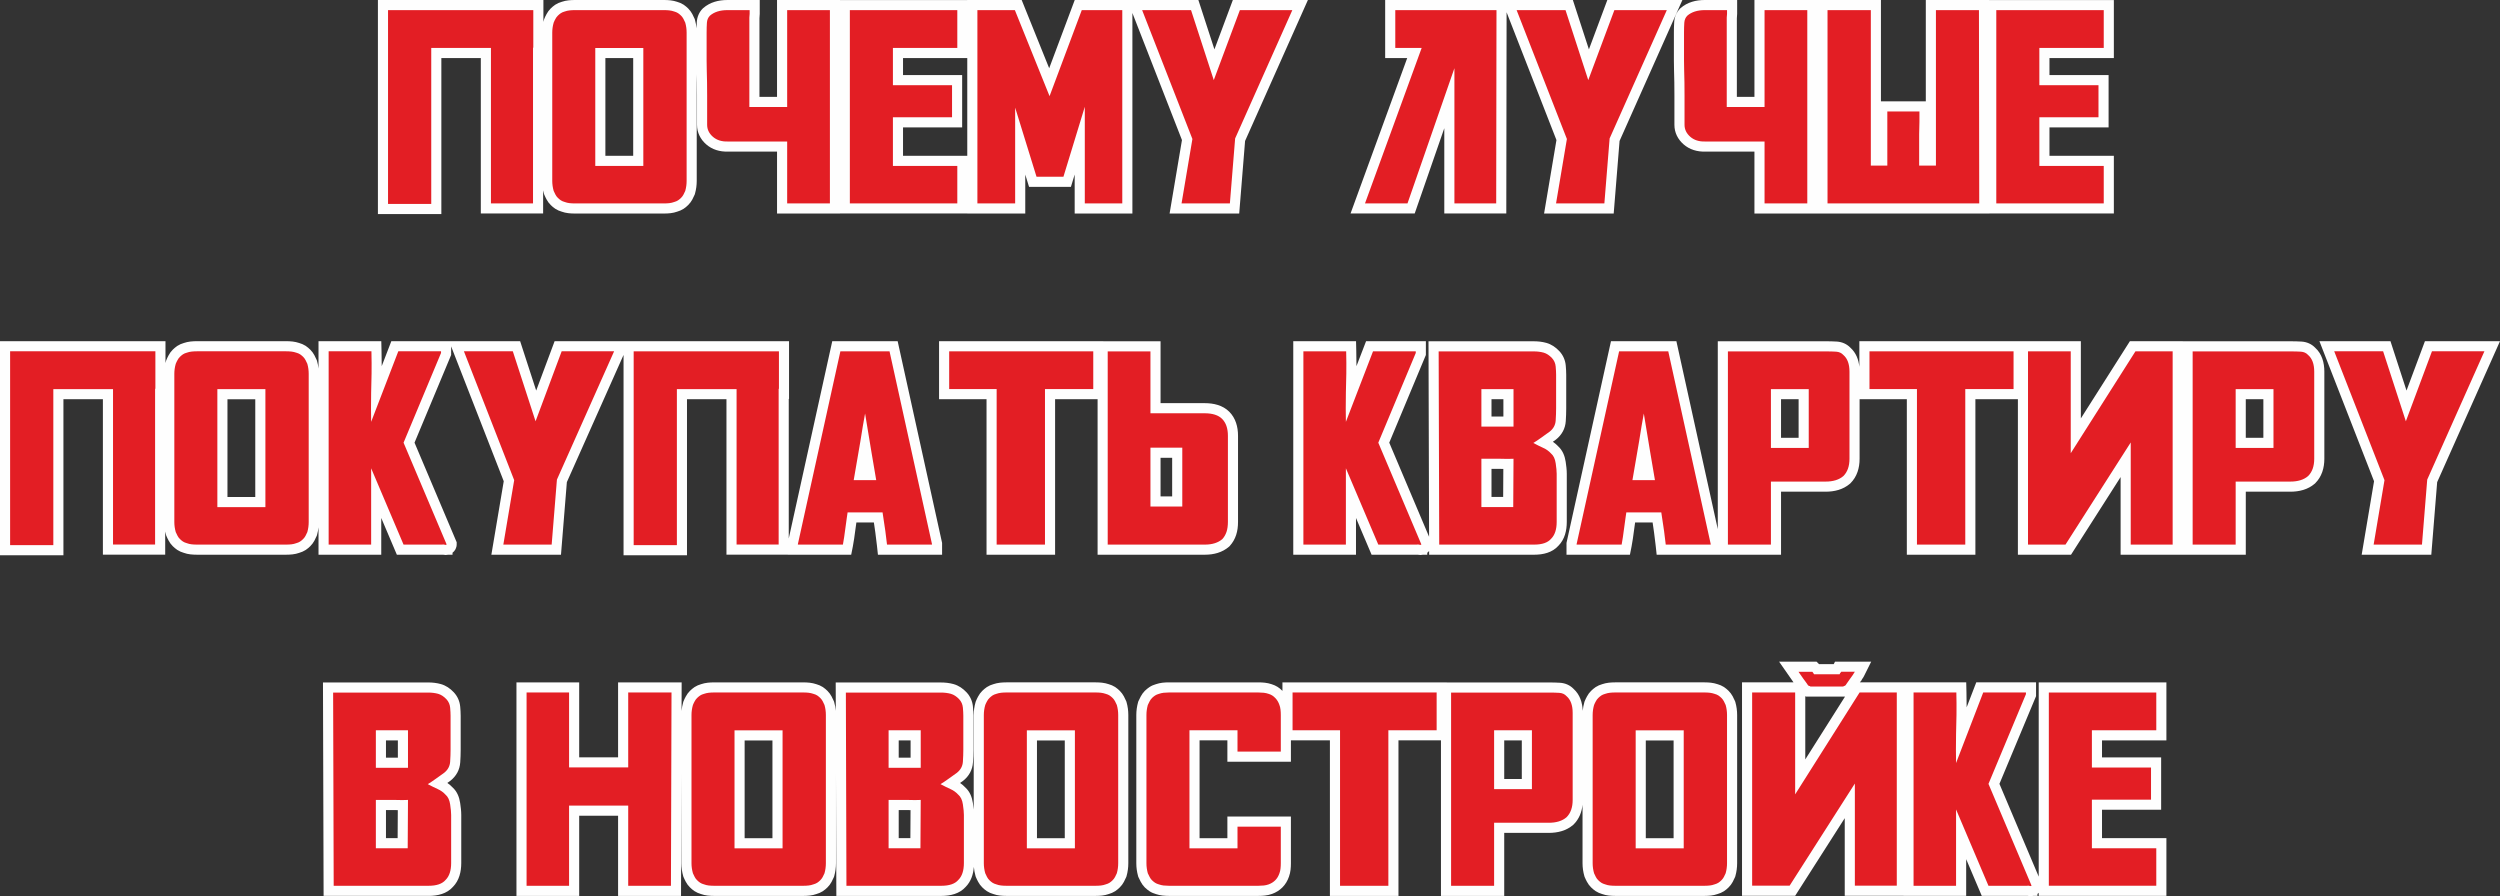
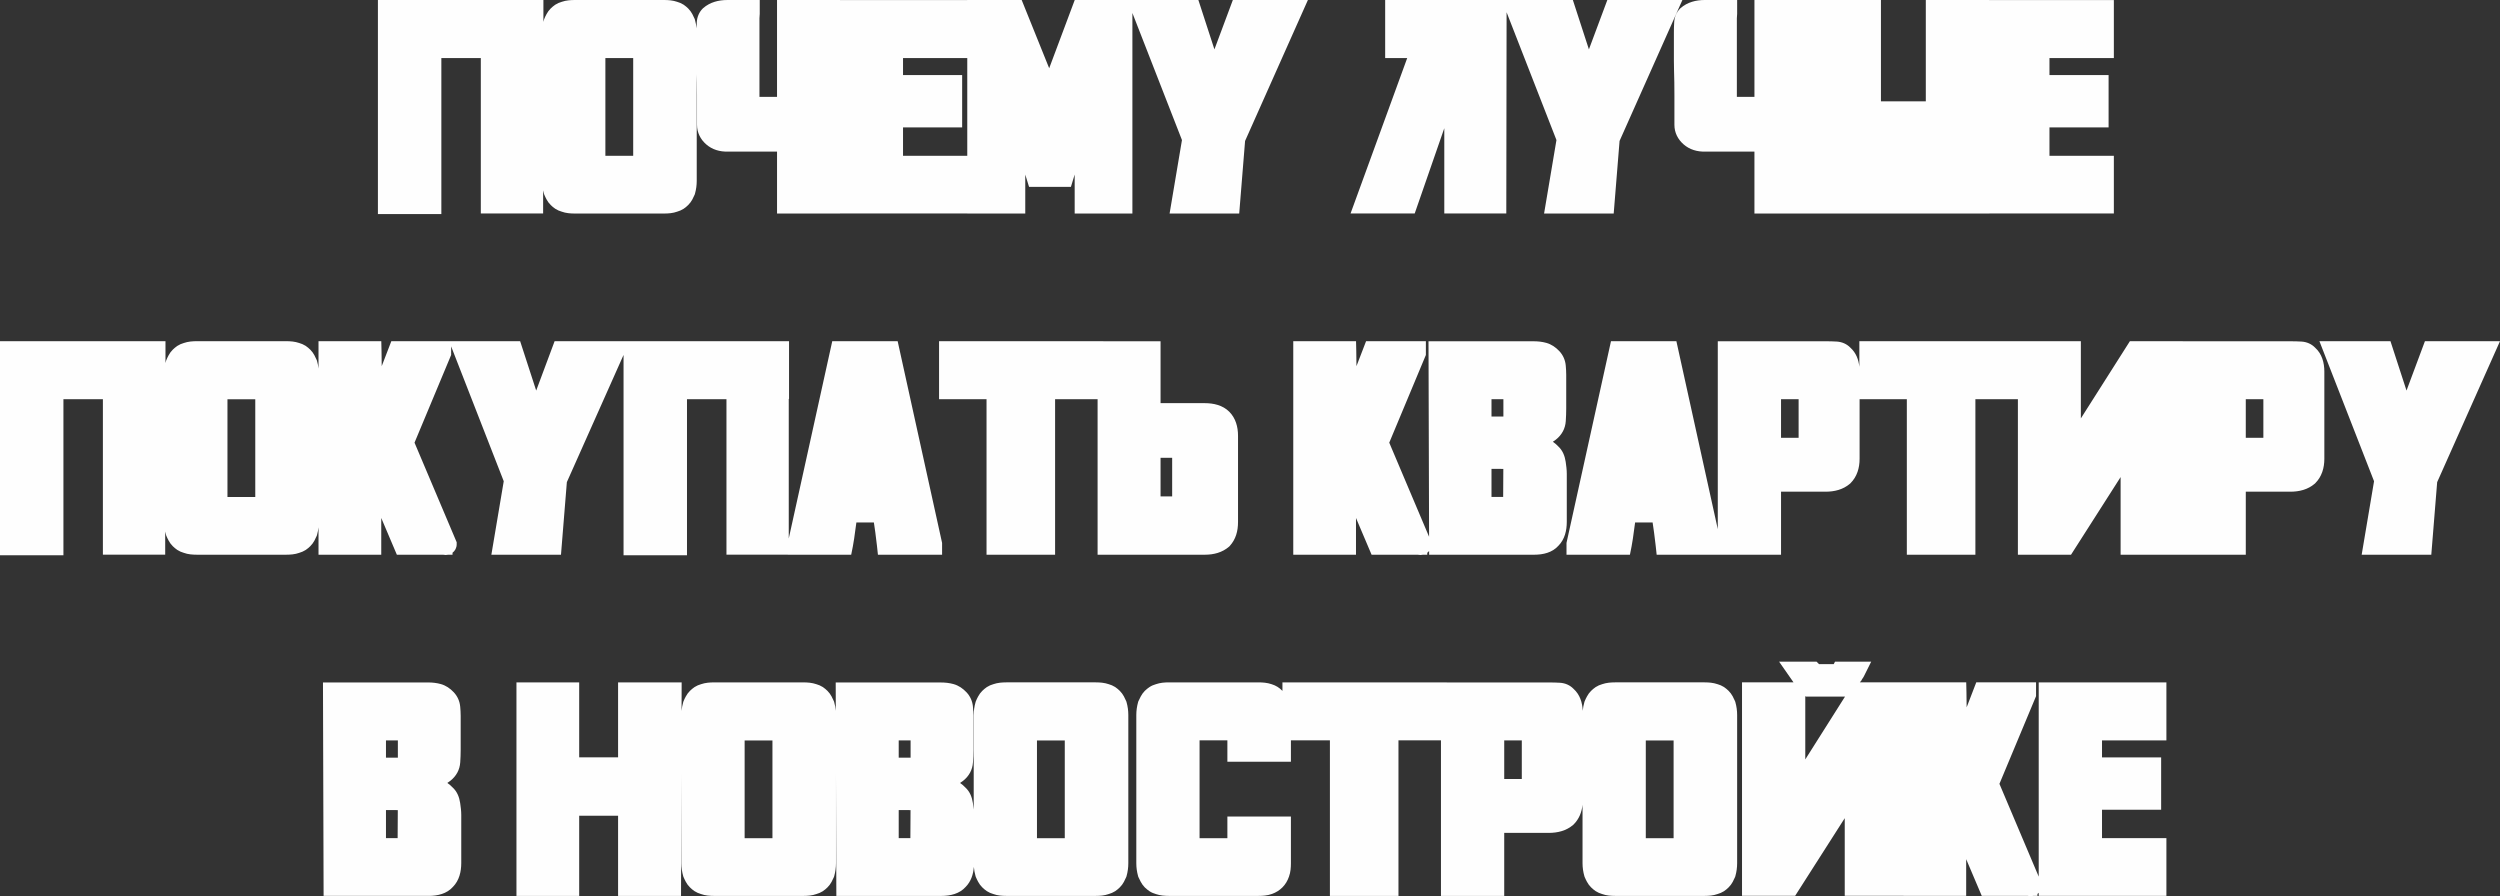
<svg xmlns="http://www.w3.org/2000/svg" xml:space="preserve" width="494.27mm" height="177.183mm" version="1.1" style="shape-rendering:geometricPrecision; text-rendering:geometricPrecision; image-rendering:optimizeQuality; fill-rule:evenodd; clip-rule:evenodd" viewBox="0 0 14398.74 5161.58">
  <rect x="0" y="0" width="14398.74" height="5161.58" fill="#333333" stroke="none" />
  <defs>
    <style type="text/css"> .fil0 {fill:#FEFEFE} .fil1 {fill:#E31E24;fill-rule:nonzero} </style>
  </defs>
  <g id="Слой_x0020_1">
    <g id="_2821100856336">
      <path class="fil0" d="M11741.98 5048.88l0 -1118.55 735.42 0 0 334.01 -370.85 0 0 97.96 340.56 0 0 301.54 -340.56 0 0 163.45 370.85 0 0 332.37 -735.42 0 0 -17.55c-2.27,2.38 -4.73,4.58 -7.36,6.58l0 11.24 -24.21 0c-4.72,1.07 -9.63,1.64 -14.68,1.64 -5.54,0 -11.03,-0.53 -16.4,-1.64l-265.3 0 -89.83 -211.57 0 211.57 -361.3 0 0 -0.54 -338.1 0 0 -447.13 -285.58 447.13 -306.03 0 0 -1229.34 296.64 0 -83.16 -119.25 215.75 0 14.46 14.46 84.62 0 7.23 -14.46 208.48 0 -42.02 84.26c-2.91,5.84 -6.51,11.26 -10.49,16.41 -0.25,0.45 -0.49,0.92 -0.71,1.37l-3.09 6.19 -4.46 5.3c-1.51,1.79 -2.99,3.72 -4.43,5.72l612.45 0 1.35 56.88c0.69,28.99 1.1,57.99 1.11,86.99l55.36 -143.86 344.41 0 0 79.49 -210.91 505.01 226.18 534.32zm-1115.67 -1036.68l-225.65 0 -3.16 -3.62 0 365.34 228.81 -361.72zm-1510.51 81.52c1.55,-16.68 4.68,-33.16 9.3,-49.36l0.77 -2.7 1.03 -2.61c3.75,-9.53 8.21,-18.71 13.17,-27.65 6.21,-12.05 14.28,-22.75 23.86,-32.34 7.78,-7.78 16.38,-14.83 25.41,-21.11l0.7 -0.49 0.71 -0.46c11.37,-7.42 24.03,-12.87 37.11,-16.5 12.3,-4.17 24.96,-6.98 37.88,-8.44 12.22,-1.38 24.52,-2.01 36.81,-2.01l514.93 0c12.32,0 24.66,0.62 36.9,2.02 12.8,1.46 25.32,4.31 37.54,8.36 12.86,3.55 25.07,8.87 36.4,15.95l1.2 0.75 1.16 0.81c9.04,6.28 17.63,13.32 25.41,21.11 9.44,9.44 17.09,20.02 23.51,31.71 4.75,8.66 8.96,17.57 12.85,26.65l1.46 3.4 1.01 3.55c6.86,24.01 10.15,48.63 10.15,73.58l0 854.12c0,24.88 -3.35,49.42 -10.09,73.37l-1.14 4.04 -1.7 3.83c-3.91,8.8 -7.9,17.48 -12.54,25.93 -6.34,11.56 -14.04,22.21 -23.49,31.42 -7.73,7.96 -16.32,14.78 -25.43,21.11l-1.18 0.82 -1.21 0.76c-11.1,6.94 -23.05,12.18 -35.62,15.73 -12.4,4.4 -25.21,7.35 -38.3,8.85 -12.25,1.4 -24.59,2.02 -36.91,2.02l-514.93 0c-12.3,0 -24.6,-0.63 -36.82,-2 -13.21,-1.49 -26.15,-4.4 -38.64,-8.93 -12.8,-3.62 -25.18,-9 -36.33,-16.27l-0.73 -0.47 -0.71 -0.5c-9.1,-6.33 -17.69,-13.15 -25.42,-21.11 -9.61,-9.37 -17.62,-20.34 -23.9,-32.19 -4.65,-8.79 -9.08,-17.63 -12.84,-26.84l-1.24 -3.04 -0.89 -3.16c-6.74,-23.94 -10.37,-48.48 -10.37,-73.37l0 -337.28c-4.38,42.42 -19.65,82 -50.9,113.24l-1.47 1.47 -1.57 1.36c-39.31,34.06 -89.49,46.16 -140.49,46.16l-256.64 0 0 362.93 -364.3 0 0 -895.87 -244.77 0 0 895.87 -394.86 0 0 -895.87 -224.58 0 0 123.07 -365.94 0 0 -123.07 -160.18 0 0 563.5 160.18 0 0 -124.71 365.94 0 0 269.2c0,12.4 -0.61,24.85 -2.01,37.18 -1.57,13.77 -4.48,27.25 -9.37,40.23 -8,23.12 -20.24,44.12 -37.61,61.49 -17,17 -37.31,29.48 -59.91,37.62 -13.33,4.81 -27.24,7.87 -41.33,9.39 -12.41,1.34 -24.89,1.98 -37.38,1.98l-514.93 0c-12.39,0 -24.77,-0.61 -37.09,-2 -12.81,-1.44 -25.4,-4.3 -37.61,-8.44 -13.17,-3.65 -25.92,-9.12 -37.34,-16.65 -9.31,-6.14 -17.72,-13.19 -25.79,-20.86l-1.07 -1.02 -1.02 -1.07c-8.96,-9.43 -16.61,-19.74 -22.57,-31.29 -4.69,-8.45 -8.96,-17.12 -12.77,-26.01l-1.61 -3.75 -1.07 -3.94c-6.46,-23.81 -9.95,-48.17 -9.95,-72.84l0 -854.12c0,-24.67 3.49,-49.04 9.95,-72.84l1.07 -3.94 1.61 -3.75c3.81,-8.89 8.08,-17.55 12.77,-26.01 5.96,-11.55 13.6,-21.85 22.56,-31.28l1.03 -1.08 1.08 -1.03c8.07,-7.67 16.49,-14.72 25.79,-20.86 11.42,-7.53 24.18,-13.01 37.35,-16.65 12.2,-4.14 24.79,-6.99 37.61,-8.44 12.31,-1.39 24.69,-2.01 37.08,-2.01l514.93 0c12.48,0 24.96,0.64 37.37,1.98 13.45,1.45 26.71,4.35 39.5,8.75 23.88,7.25 44.8,20.19 61.89,38.36l0 -49.08 946.36 0 0 0.55 589.29 0c20.97,0 42.01,0.42 62.94,1.76 30.18,1.93 57.44,13.72 78.35,35.36 36.32,32.76 50.63,78.47 52.62,125.99zm-3507.65 568.27l0 -544.04c0,-24.96 3.57,-49.58 10.43,-73.58l0.77 -2.7 1.03 -2.61c3.75,-9.53 8.21,-18.71 13.17,-27.65 6.21,-12.05 14.28,-22.75 23.86,-32.34 7.78,-7.78 16.38,-14.83 25.41,-21.11l0.7 -0.49 0.71 -0.46c11.37,-7.42 24.03,-12.87 37.11,-16.5 12.3,-4.17 24.96,-6.98 37.88,-8.44 12.22,-1.38 24.52,-2.01 36.81,-2.01l514.93 0c12.32,0 24.66,0.62 36.9,2.02 12.8,1.46 25.32,4.31 37.54,8.36 12.86,3.55 25.07,8.87 36.4,15.95l1.2 0.75 1.16 0.81c9.04,6.28 17.63,13.32 25.41,21.11 9.44,9.44 17.09,20.02 23.51,31.71 4.75,8.66 8.96,17.57 12.85,26.65l1.46 3.4 1.01 3.55c6.86,24.01 10.15,48.63 10.15,73.58l0 854.12c0,24.88 -3.35,49.42 -10.09,73.37l-1.14 4.04 -1.7 3.83c-3.91,8.8 -7.9,17.48 -12.54,25.93 -6.34,11.56 -14.04,22.21 -23.49,31.42 -7.73,7.96 -16.32,14.78 -25.43,21.11l-1.18 0.82 -1.21 0.76c-11.1,6.94 -23.05,12.18 -35.62,15.73 -12.4,4.4 -25.21,7.35 -38.3,8.85 -12.25,1.4 -24.59,2.02 -36.91,2.02l-514.93 0c-12.3,0 -24.6,-0.63 -36.82,-2 -13.21,-1.49 -26.15,-4.4 -38.64,-8.93 -12.8,-3.62 -25.18,-9 -36.33,-16.27l-0.73 -0.47 -0.71 -0.5c-9.1,-6.33 -17.69,-13.15 -25.42,-21.11 -9.61,-9.37 -17.62,-20.34 -23.9,-32.19 -4.65,-8.79 -9.08,-17.63 -12.84,-26.84l-1.24 -3.04 -0.89 -3.16c-4.86,-17.25 -8.1,-34.82 -9.53,-52.6 -3.19,42.56 -16.28,83.68 -47,115.02 -35.48,40.03 -88.45,52.1 -140.08,52.1l-604.95 0 -2.08 -705.73 0 517.85c0,24.88 -3.35,49.42 -10.09,73.37l-1.14 4.04 -1.7 3.83c-3.91,8.8 -7.9,17.48 -12.54,25.93 -6.34,11.56 -14.04,22.21 -23.49,31.42 -7.73,7.96 -16.32,14.78 -25.43,21.11l-1.18 0.82 -1.21 0.76c-11.1,6.94 -23.05,12.18 -35.62,15.73 -12.4,4.4 -25.21,7.35 -38.3,8.85 -12.25,1.4 -24.59,2.02 -36.91,2.02l-514.93 0c-12.3,0 -24.6,-0.63 -36.82,-2 -13.21,-1.49 -26.15,-4.4 -38.64,-8.93 -12.8,-3.62 -25.18,-9 -36.33,-16.27l-0.73 -0.47 -0.71 -0.5c-9.1,-6.33 -17.69,-13.15 -25.42,-21.11 -9.61,-9.37 -17.62,-20.34 -23.9,-32.19 -4.65,-8.79 -9.08,-17.63 -12.84,-26.84l-1.24 -3.04 -0.89 -3.16c-6.74,-23.94 -10.37,-48.48 -10.37,-73.37l0 -518.16 -2.08 706.05 -362.5 0 0 -461.99 -224.03 0 0 461.99 -361.3 0 0 -1229.89 361.3 0 0 431.7 224.03 0 0 -431.7 366.11 0 -0.48 164.37c1.52,-16.92 4.68,-33.64 9.37,-50.07l0.77 -2.7 1.03 -2.61c3.75,-9.53 8.21,-18.71 13.17,-27.65 6.21,-12.05 14.28,-22.75 23.86,-32.34 7.78,-7.78 16.38,-14.83 25.41,-21.11l0.7 -0.49 0.71 -0.46c11.37,-7.42 24.03,-12.87 37.11,-16.5 12.3,-4.17 24.96,-6.98 37.88,-8.44 12.22,-1.38 24.52,-2.01 36.81,-2.01l514.93 0c12.32,0 24.66,0.62 36.9,2.02 12.8,1.46 25.32,4.31 37.54,8.36 12.86,3.55 25.07,8.87 36.4,15.95l1.2 0.75 1.16 0.81c9.04,6.28 17.63,13.32 25.41,21.11 9.44,9.44 17.09,20.02 23.51,31.71 4.75,8.66 8.96,17.57 12.85,26.65l1.46 3.4 1.01 3.55c4.62,16.18 7.62,32.63 9.09,49.27l-0.48 -163.02 605.29 0c24.6,0 49.55,2.6 73.28,9.25 29.38,8.22 54.18,25.3 74.86,47.41 21.76,23.25 34.28,51.91 37.06,83.57 1.52,17.34 2.68,34.88 2.68,52.29l0 195.11c0,24.16 -1.03,48.37 -2.58,72.48 -2.74,42.87 -22.73,79.09 -56.28,105.76l-1.31 1.04 -1.36 0.96c-5.11,3.61 -10.23,7.22 -15.34,10.84 11,7.6 21.2,16.32 30.45,26.17 25.62,23.24 38.28,55.27 43.32,89.09 1.82,12.24 3.53,24.83 4.72,37.42zm6963.54 -2696.41l621.21 0c20.97,0 42.01,0.42 62.94,1.76 30.18,1.93 57.44,13.72 78.35,35.36 39.35,35.5 52.87,86.2 52.87,137.94l0 501.83c0,52.55 -14.4,102.66 -52.26,140.53l-1.47 1.47 -1.57 1.36c-39.31,34.06 -89.49,46.16 -140.49,46.16l-256.64 0 0 362.93 -720.96 0 0 -447.13 -285.58 447.13 -306.03 0 0 -895.87 -244.77 0 0 895.87 -394.86 0 0 -895.87 -272.06 0 0 343.42c0,52.55 -14.4,102.66 -52.26,140.53l-1.47 1.47 -1.57 1.36c-39.31,34.06 -89.49,46.16 -140.49,46.16l-256.64 0 0 362.93 -716.37 0 -5.62 -52.01c-2.73,-25.29 -5.83,-50.53 -9.33,-75.73 -2.69,-19.29 -5.45,-38.57 -8.32,-57.83l-100.83 0c-1.62,11.8 -3.29,23.59 -4.92,35.38 -2.67,19.35 -5.16,38.72 -7.98,58.04 -2.21,15.12 -4.62,30.31 -7.61,45.29l-9.36 46.85 -365.28 0 0 -67.88 256.22 -1162 376.62 0 238.47 1082.69 0 -1082.15 622.58 0c20.97,0 42.01,0.42 62.94,1.76 30.18,1.93 57.44,13.72 78.35,35.36 32.31,29.14 47.2,68.54 51.5,110.34l0 -148.01 1275.73 0 0 444.81 282.48 -444.81 304.49 0 0 0.55zm-4340.87 1125.7l-3.31 -1125.7 605.29 0c24.6,0 49.55,2.6 73.28,9.25 29.38,8.22 54.18,25.3 74.86,47.41 21.76,23.25 34.28,51.91 37.06,83.57 1.52,17.34 2.68,34.88 2.68,52.29l0 195.11c0,24.16 -1.03,48.37 -2.58,72.48 -2.74,42.87 -22.73,79.09 -56.28,105.76l-1.31 1.04 -1.36 0.96c-5.11,3.61 -10.23,7.22 -15.34,10.84 11,7.6 21.2,16.32 30.45,26.17 25.62,23.24 38.28,55.27 43.32,89.09 3.38,22.66 6.37,46.5 6.37,69.43l0 276.7c0,50.2 -11.78,100.4 -47.8,137.15 -35.48,40.03 -88.45,52.1 -140.08,52.1l-604.95 0 -0.06 -21.69c-3.13,3.91 -6.74,7.41 -10.74,10.44l0 11.24 -24.21 0c-4.72,1.07 -9.63,1.64 -14.68,1.64 -5.54,0 -11.03,-0.53 -16.4,-1.64l-265.3 0 -89.83 -211.57 0 211.57 -361.3 0 0 -1229.89 361.57 0 1.35 56.88c0.69,28.99 1.1,57.99 1.11,86.99l55.36 -143.86 344.41 0 0 79.49 -210.91 505.01 229.32 541.74zm-1875.93 -1125.7l329.37 0 0 356.38 253.64 0c51.52,0 104.3,11.67 141.89,49.26 37.2,37.21 50.63,87.19 50.63,138.62l0 495.83c0,25.47 -2.82,51.48 -10.9,75.73 -7.73,23.19 -19.7,44.35 -36.13,62.47l-2.35 2.59 -2.65 2.29c-39.03,33.83 -88.41,46.16 -139.13,46.16l-617.67 0 0 -895.87 -244.77 0 0 895.87 -394.86 0 0 -895.87 -273.43 0 0 -334.01 946.36 0 0 0.55zm-1811.94 1135.44l250.49 -1135.99 376.62 0 255.94 1162.01 0 67.88 -369.53 0 -5.62 -52.01c-2.73,-25.29 -5.83,-50.53 -9.33,-75.73 -2.69,-19.29 -5.45,-38.57 -8.32,-57.83l-100.83 0c-1.62,11.8 -3.29,23.59 -4.92,35.38 -2.67,19.35 -5.16,38.72 -7.98,58.04 -2.21,15.12 -4.62,30.31 -7.61,45.29l-9.36 46.85 -365.28 0 0 -0.27 -353.11 0 0 -895.32 -227.31 0 0 898.6 -365.39 0 0 -1153.65 -326.54 732.61 -33.82 418.03 -400.97 0 71.26 -423.2 -302.94 -776.63 0 49.43 -210.91 505.01 242.84 573.66 0 11.82c0,20.23 -9.41,37.59 -24.01,48.66l0 11.24 -24.21 0c-4.72,1.07 -9.63,1.64 -14.68,1.64 -5.54,0 -11.03,-0.53 -16.4,-1.64l-265.3 0 -89.83 -211.57 0 211.57 -361.3 0 0 -157.91c-1.62,14.64 -4.43,29.12 -8.45,43.39l-1.14 4.04 -1.7 3.83c-3.91,8.8 -7.9,17.48 -12.54,25.93 -6.34,11.56 -14.04,22.21 -23.49,31.42 -7.73,7.96 -16.32,14.78 -25.43,21.11l-1.18 0.82 -1.21 0.76c-11.1,6.94 -23.05,12.18 -35.62,15.73 -12.4,4.4 -25.21,7.35 -38.3,8.85 -12.25,1.4 -24.59,2.02 -36.91,2.02l-514.93 0c-12.3,0 -24.6,-0.63 -36.82,-2 -13.21,-1.49 -26.15,-4.4 -38.64,-8.93 -12.8,-3.62 -25.18,-9 -36.33,-16.27l-0.73 -0.47 -0.71 -0.5c-9.1,-6.33 -17.69,-13.15 -25.42,-21.11 -9.61,-9.37 -17.62,-20.34 -23.9,-32.19 -4.65,-8.79 -9.08,-17.63 -12.84,-26.84l-1.24 -3.04 -0.89 -3.16c-1.76,-6.25 -3.31,-12.53 -4.63,-18.85l0 133.09 -358.85 0 0 -895.32 -227.31 0 0 898.6 -365.39 0 0 -1232.89 953.18 0 0 125.93c0.93,-3.89 1.95,-7.77 3.05,-11.63l0.77 -2.7 1.03 -2.61c3.75,-9.53 8.21,-18.71 13.17,-27.65 6.21,-12.05 14.28,-22.75 23.86,-32.34 7.78,-7.78 16.38,-14.83 25.41,-21.11l0.7 -0.49 0.71 -0.46c11.37,-7.42 24.03,-12.87 37.11,-16.5 12.3,-4.17 24.96,-6.98 37.88,-8.44 12.22,-1.38 24.52,-2.01 36.81,-2.01l514.93 0c12.32,0 24.66,0.62 36.9,2.02 12.8,1.46 25.32,4.31 37.54,8.36 12.86,3.55 25.07,8.87 36.4,15.95l1.2 0.75 1.16 0.81c9.04,6.28 17.63,13.32 25.41,21.11 9.44,9.44 17.09,20.02 23.51,31.71 4.75,8.66 8.96,17.57 12.85,26.65l1.46 3.4 1.01 3.55c4.08,14.27 6.9,28.76 8.51,43.4l0 -157.71 361.57 0 1.35 56.88c0.69,28.99 1.1,57.99 1.11,86.99l55.36 -143.86 741.89 0 92.45 284.46 106.12 -284.46 1350.15 0 0 332.65 -1.64 0 0 803.34zm6912.97 -3100.74l718.86 0 0 334.01 -370.85 0 0 97.96 340.56 0 0 301.54 -340.56 0 0 163.45 370.85 0 0 332.37 -717.05 0 0 0.27 -1353.04 0 0 -356.66 -283.37 0c-45.83,1.23 -89.74,-11.18 -124.62,-41.7 -33.52,-29.33 -52.91,-67.84 -52.91,-112.62l0 -169.46c0,-24.95 0.01,-49.92 -0.53,-74.87 -0.5,-23.12 -1.04,-46.24 -1.63,-69.36 -0.48,-18.86 -0.84,-37.75 -0.84,-56.61 0,-10.37 0,-20.74 0,-31.11l0 -129.62c0,-20.19 0.43,-40.46 1.77,-60.6 1.97,-29.82 13.14,-57.02 34.4,-78.28l1.47 -1.47 1.57 -1.36c38.94,-33.74 88.24,-46.16 138.85,-46.16l186.24 0 0 58.26c0,7.19 0,14.37 0,21.56 0,8.51 -0.57,17.06 -1.64,25.52l0 452.71 101.24 0 0 -558.05 728.6 0 0 583.7 258.42 0 0 -583.7 364.22 0 0 0.27zm-2806.23 -0.27l409.21 0 92.45 284.46 106.12 -284.46 432.29 0 -361.85 811.85 -33.82 418.03 -400.97 0 71.26 -423.2 -287.14 -736.1 -1.7 1159.03 -357.12 0 0 -491.17 -170.44 491.17 -369.48 0 326.37 -895.32 -127.01 0 0 -334.29 671.85 0zm-2156.86 0l409.21 0 92.45 284.46 106.12 -284.46 432.29 0 -361.85 811.85 -33.82 418.03 -400.97 0 71.26 -423.2 -285.48 -731.86 0 1155.05 -58.26 0c-24.56,0 -49.12,0 -73.68,0 -18.1,0 -36.2,0 -54.3,0 -14.92,0 -29.83,0 -44.75,0 -14.37,0 -28.74,0 -43.12,0l-58.26 0 0 -224.63 -21.68 70.99 -241.1 0 -21.83 -70.63 0 224.26 -58.26 0c-26.38,0 -52.76,0 -79.14,0 -19.19,0 -38.39,0 -57.58,0 -14.37,0 -28.74,0 -43.11,0 -12.55,0 -25.11,0 -37.66,0l-58.26 0 0 -0.27 -732.96 0 0 0.27 -362.66 0 0 -356.66 -283.37 0c-45.83,1.23 -89.74,-11.18 -124.62,-41.7 -33.52,-29.33 -52.91,-67.84 -52.91,-112.62l0 -169.46c0,-24.95 0.01,-49.92 -0.53,-74.87 -0.35,-16.02 -0.71,-32.03 -1.1,-48.05l0 615.47c0,24.88 -3.35,49.42 -10.09,73.37l-1.14 4.04 -1.7 3.83c-3.91,8.8 -7.9,17.48 -12.54,25.93 -6.34,11.56 -14.04,22.21 -23.49,31.42 -7.73,7.96 -16.32,14.78 -25.43,21.11l-1.18 0.82 -1.21 0.76c-11.1,6.94 -23.05,12.18 -35.62,15.73 -12.4,4.4 -25.21,7.35 -38.3,8.85 -12.25,1.4 -24.59,2.02 -36.91,2.02l-514.93 0c-12.3,0 -24.6,-0.63 -36.82,-2 -13.21,-1.49 -26.15,-4.4 -38.64,-8.93 -12.8,-3.62 -25.18,-9 -36.33,-16.27l-0.73 -0.47 -0.71 -0.5c-9.1,-6.33 -17.69,-13.15 -25.42,-21.11 -9.61,-9.37 -17.62,-20.34 -23.9,-32.19 -4.65,-8.79 -9.08,-17.63 -12.84,-26.84l-1.24 -3.04 -0.89 -3.16c-1.76,-6.25 -3.31,-12.53 -4.63,-18.85l0 133.09 -358.85 0 0 -895.32 -227.31 0 0 898.6 -365.39 0 0 -1232.89 953.18 0 0 125.93c0.93,-3.89 1.95,-7.77 3.05,-11.63l0.77 -2.7 1.03 -2.61c3.75,-9.53 8.21,-18.71 13.17,-27.65 6.21,-12.05 14.28,-22.75 23.86,-32.34 7.78,-7.78 16.38,-14.83 25.41,-21.11l0.7 -0.49 0.71 -0.46c11.37,-7.42 24.03,-12.87 37.11,-16.5 12.3,-4.17 24.96,-6.98 37.88,-8.44 12.22,-1.38 24.52,-2.01 36.81,-2.01l514.93 0c12.32,0 24.66,0.62 36.9,2.02 12.8,1.46 25.32,4.31 37.54,8.36 12.86,3.55 25.07,8.87 36.4,15.95l1.2 0.75 1.16 0.81c9.04,6.28 17.63,13.32 25.41,21.11 9.44,9.44 17.09,20.02 23.51,31.71 4.75,8.66 8.96,17.57 12.85,26.65l1.46 3.4 1.01 3.55c4.56,15.97 7.55,32.21 9.03,48.64 0.26,-11.9 0.73,-23.81 1.51,-35.67 1.97,-29.82 13.14,-57.02 34.4,-78.28l1.47 -1.47 1.57 -1.36c38.94,-33.74 88.24,-46.16 138.85,-46.16l186.24 0 0 58.26c0,7.19 0,14.37 0,21.56 0,8.51 -0.57,17.06 -1.64,25.52l0 452.71 101.24 0 0 -558.05 362.66 0 0 0.27 732.96 0 0 -0.27 313.45 0 158.42 393.01 147.16 -393.01 302.79 0zm-921.81 334.29l-370.02 0 0 97.96 340.56 0 0 301.54 -340.56 0 0 163.45 370.02 0 0 -562.95zm8465.86 2442.59l-33.82 418.03 -400.97 0 71.26 -423.2 -314.67 -806.69 409.21 0 92.45 284.46 106.12 -284.46 432.29 0 -361.85 811.85zm-11460.37 1732.42c11,7.6 21.2,16.32 30.45,26.17 25.62,23.24 38.28,55.27 43.32,89.09 3.38,22.66 6.37,46.5 6.37,69.43l0 276.7c0,50.2 -11.78,100.4 -47.8,137.15 -35.48,40.03 -88.45,52.1 -140.08,52.1l-604.95 0 -3.62 -1229.34 605.29 0c24.6,0 49.55,2.6 73.28,9.25 29.38,8.22 54.18,25.3 74.86,47.41 21.76,23.25 34.28,51.91 37.06,83.57 1.52,17.34 2.68,34.88 2.68,52.29l0 195.11c0,24.16 -1.03,48.37 -2.58,72.48 -2.74,42.87 -22.73,79.09 -56.28,105.76l-1.31 1.04 -1.36 0.96c-5.11,3.61 -10.23,7.22 -15.34,10.84zm1070.42 -3611.79l0 -562.95 -160.18 0 0 562.95 160.18 0zm-2176.64 1965.03l0 -562.95 -160.18 0 0 562.95 160.18 0zm5280.81 -3.55l0 -222.39 -66.85 0 0 222.39 66.85 0zm1839.23 -559.68l0 99.6 68.49 0 0 -99.6 -68.49 0zm0 401.14l0 161.82 67.19 0 0.95 -161.26c-6.38,-0.15 -12.74,-0.34 -19.06,-0.56l-49.08 0zm1768.82 -401.14l-101.24 0 0 222.39 101.24 0 0 -222.39zm2676.7 0l-101.24 0 0 222.39 101.24 0 0 -222.39zm-10812.81 1965.03l0 99.6 68.49 0 0 -99.6 -68.49 0zm0 401.14l0 161.82 67.19 0 0.95 -161.26c-6.38,-0.15 -12.74,-0.34 -19.06,-0.56l-49.08 0zm2225.9 162.09l0 -562.95 -160.18 0 0 562.95 160.18 0zm727.23 -563.22l0 99.6 68.49 0 0 -99.6 -68.49 0zm0 401.14l0 161.82 67.19 0 0.95 -161.26c-6.38,-0.15 -12.74,-0.34 -19.06,-0.56l-49.08 0zm956.45 162.09l0 -562.95 -160.18 0 0 562.95 160.18 0zm2632.22 -563.22l-101.24 0 0 222.39 101.24 0 0 -222.39zm874.31 563.22l0 -562.95 -160.18 0 0 562.95 160.18 0z" />
    </g>
-     <path class="fil1" d="M3069.92 274.39l0 896.96 -242.32 0 0 -895.32 -343.83 0 0 898.6 -248.87 0 0 -1116.36 836.66 0 0 216.13 -1.64 0zm876.77 -144.08c5.46,19.1 7.91,38.2 7.91,57.58l0 854.12c0,19.1 -2.46,38.2 -7.91,57.58 -3.27,7.37 -6.55,14.46 -10.37,21.56 -3.82,6.82 -8.19,13.1 -13.65,18.29 -5.18,5.46 -11.19,10.09 -17.46,14.46 -6.55,4.09 -13.92,7.37 -22.38,9.55 -8.73,3.27 -17.74,5.46 -27.29,6.55 -9.55,1.09 -19.65,1.64 -30.29,1.64l-514.93 0c-10.64,0 -20.74,-0.54 -30.29,-1.64 -9.82,-1.09 -18.83,-3.27 -27.29,-6.55 -8.46,-2.18 -16.1,-5.46 -22.38,-9.55 -6.28,-4.37 -12.28,-9 -17.46,-14.46 -5.46,-5.19 -10.1,-11.46 -13.65,-18.29 -3.82,-7.09 -7.37,-14.19 -10.37,-21.56 -5.46,-19.38 -8.19,-38.48 -8.19,-57.58l0 -854.12c0,-19.38 2.73,-38.48 8.19,-57.58 3,-7.64 6.55,-14.73 10.37,-21.56 3.55,-7.09 8.19,-13.1 13.65,-18.56 5.18,-5.19 11.19,-10.1 17.46,-14.46 6.27,-4.1 13.92,-7.37 22.38,-9.55 8.46,-3 17.46,-5.19 27.29,-6.27 9.55,-1.09 19.65,-1.64 30.29,-1.64l514.93 0c10.64,0 20.74,0.55 30.29,1.64 9.55,1.09 18.56,3.27 27.29,6.27 8.46,2.18 15.83,5.46 22.38,9.55 6.28,4.36 12.28,9.28 17.46,14.46 5.46,5.46 9.83,11.46 13.65,18.56 3.82,6.82 7.1,13.92 10.37,21.56zm-241.5 825.47l0 -679.48 -276.7 0 0 679.48 22.38 0 30.29 0 195.38 0 28.65 0zm367.57 -406.32c0,-25.65 0,-51.03 -0.55,-76.13 -0.54,-25.11 -1.09,-48.3 -1.64,-69.58 -0.54,-21.29 -0.82,-39.57 -0.82,-55.12 0,-15.56 0,-25.92 0,-31.11l0 -129.62c0,-21.28 0.54,-40.38 1.64,-56.76 1.09,-16.65 6.82,-30.29 17.46,-40.93 24.56,-21.28 58.13,-31.93 100.7,-31.93l127.98 0c0,7.37 0,14.74 0,21.56 0,6.82 -0.54,14.19 -1.64,21.56l0 514.93 217.76 0 0 -558.05 246.14 0 0 1113.36 -246.14 0 0 -356.66 -342.47 0c-35.2,1.09 -63.58,-8.19 -85.41,-27.29 -21.83,-19.1 -33.02,-42.02 -33.02,-68.77l0 -169.46zm821.92 -490.92l618.9 0 0 89.51 0 127.98 -370.85 0 0 214.49 340.56 0 0 185.01 -340.56 0 0 279.98 370.85 0 0 215.85 -618.9 0 0 -1112.81zm1335.76 -0.27l233.32 0 0 1113.36c-28.65,0 -53.21,0 -73.68,0 -20.19,0 -38.2,0 -54.3,0 -15.83,0 -30.84,0 -44.75,0 -13.92,0 -28.11,0 -43.12,0l0 -556.68 -123.07 403.05 -155 0 -123.07 -398.13 0 551.77c-30.84,0 -57.31,0 -79.14,0 -21.83,0 -40.93,0 -57.58,0 -16.37,0 -30.84,0 -43.11,0 -12.28,0 -24.83,0 -37.66,0l0 -1113.36 215.85 0 199.75 495.56 185.56 -495.56zm883.32 738.97l-30.29 374.4 -278.34 0 62.49 -371.12 -289.53 -742.24 281.62 0 130.98 403.05 150.36 -403.05 302.08 0 -329.37 738.97zm747.97 374.12l326.37 -895.32 -152 0 0 -217.76 581.24 0 1.64 0 -1.64 1113.09 -240.68 0 0 -778.53 -270.16 778.53 -244.78 0zm1408.89 -374.12l-30.29 374.4 -278.34 0 62.49 -371.12 -289.53 -742.24 281.62 0 130.98 403.05 150.36 -403.05 302.08 0 -329.37 738.97zm431.43 -247.78c0,-25.65 0,-51.03 -0.55,-76.13 -0.54,-25.11 -1.09,-48.3 -1.64,-69.58 -0.54,-21.29 -0.82,-39.57 -0.82,-55.12 0,-15.56 0,-25.92 0,-31.11l0 -129.62c0,-21.28 0.54,-40.38 1.64,-56.76 1.09,-16.65 6.82,-30.29 17.46,-40.93 24.56,-21.28 58.13,-31.93 100.7,-31.93l127.98 0c0,7.37 0,14.74 0,21.56 0,6.82 -0.54,14.19 -1.64,21.56l0 514.93 217.76 0 0 -558.05 246.14 0 0 1113.36 -246.14 0 0 -356.66 -342.47 0c-35.2,1.09 -63.58,-8.19 -85.41,-27.29 -21.83,-19.1 -33.02,-42.02 -33.02,-68.77l0 -169.46zm1695.69 -491.19l1.64 1113.36 -387.22 0 -486.55 0 0 -99.06 0 -368.12 0 -646.19 103.97 0 145.44 0 0 895.33 40.11 0 54.85 0 0 -129.35 0 -182.29 185.01 0c0,18.01 0,37.66 0,58.94 0,21.56 -0.54,45.03 -1.64,70.4l0 182.29 40.11 0 56.49 0 0 -375.76 0 -519.57 102.33 0 145.45 0zm99.87 0.27l618.9 0 0 89.51 0 127.98 -370.85 0 0 214.49 340.56 0 0 185.01 -340.56 0 0 279.98 370.85 0 0 215.85 -618.9 0 0 -1112.81zm-10602.7 2180.88l-1.64 0 0 896.96 -242.32 0 0 -895.32 -343.83 0 0 898.6 -248.87 0 0 -449.43 0 -450.8 0 -216.13 835.02 0 1.64 0 0 216.13zm875.13 -144.08c5.46,19.1 7.91,38.2 7.91,57.58l0 854.12c0,19.1 -2.46,38.2 -7.91,57.58 -3.27,7.37 -6.55,14.46 -10.37,21.56 -3.82,6.82 -8.19,13.1 -13.65,18.29 -5.18,5.46 -11.19,10.09 -17.46,14.46 -6.55,4.09 -13.92,7.37 -22.38,9.55 -8.73,3.27 -17.74,5.46 -27.29,6.55 -9.55,1.09 -19.65,1.64 -30.29,1.64l-514.93 0c-10.64,0 -20.74,-0.54 -30.29,-1.64 -9.82,-1.09 -18.83,-3.27 -27.29,-6.55 -8.46,-2.18 -16.1,-5.46 -22.38,-9.55 -6.28,-4.37 -12.28,-9 -17.46,-14.46 -5.46,-5.19 -10.1,-11.46 -13.65,-18.29 -3.82,-7.09 -7.37,-14.19 -10.37,-21.56 -5.46,-19.38 -8.19,-38.48 -8.19,-57.58l0 -854.12c0,-19.38 2.73,-38.48 8.19,-57.58 3,-7.64 6.55,-14.73 10.37,-21.56 3.55,-7.09 8.19,-13.1 13.65,-18.56 5.18,-5.19 11.19,-10.1 17.46,-14.46 6.27,-4.1 13.92,-7.37 22.38,-9.55 8.46,-3 17.46,-5.19 27.29,-6.27 9.55,-1.09 19.65,-1.64 30.29,-1.64l514.93 0c10.64,0 20.74,0.55 30.29,1.64 9.55,1.09 18.56,3.27 27.29,6.27 8.46,2.18 15.83,5.46 22.38,9.55 6.28,4.36 12.28,9.28 17.46,14.46 5.46,5.46 9.83,11.46 13.65,18.56 3.82,6.82 7.1,13.92 10.37,21.56zm-241.5 825.47l0 -679.48 -276.7 0 0 679.48 22.38 0 30.29 0 195.38 0 28.65 0zm795.72 215.85l-186.65 -439.61 0 439.61 -244.78 0 0 -1113.36 246.41 0c1.09,45.85 1.37,88.42 0.82,127.98 -0.54,39.57 -1.36,76.13 -2.46,110.24 -1.09,67.4 -1.09,123.34 0,168.1l156.36 -406.32 246.14 0 0 9.55 -215.85 516.84 247.78 585.33c0,2.18 -1.64,3.27 -4.64,3.27 -3.28,0 -6,-0.54 -8.19,-1.64 -7.37,-1.09 -11.19,-1.09 -11.19,0l-223.76 0zm883.32 -374.4l-30.29 374.4 -278.34 0 62.49 -371.12 -289.53 -742.24 281.62 0 130.98 403.05 150.36 -403.05 302.08 0 -329.37 738.97zm1278.72 -522.84l-1.64 0 0 896.96 -242.32 0 0 -895.32 -343.83 0 0 898.6 -248.87 0 0 -449.43 0 -450.8 0 -216.13 835.02 0 1.64 0 0 216.13zm395.41 711.68c-1.09,5.46 -2.73,16.1 -4.64,31.93 -2.18,16.1 -4.64,33.84 -7.37,53.76 -2.73,19.65 -5.19,38.75 -7.91,57.58 -2.73,18.55 -5.19,32.74 -7.09,42.3l-259.24 0 0 -3.27 244.78 -1110.09 282.98 0 244.5 1110.09 0 3.27 -258.97 0c-2.18,-20.19 -5.18,-46.12 -9.55,-77.5 -4.37,-31.38 -9.55,-67.4 -16.1,-108.06l-201.39 0zm35.2 -185.83l129.62 0c-7.64,-42.57 -16.65,-96.05 -27.29,-160.73 -10.64,-64.4 -22.92,-138.62 -36.84,-222.94 -4.09,21.29 -8.46,45.3 -12.83,72.04 -4.09,26.47 -9,55.94 -14.19,87.87l-38.48 223.76zm984.83 371.39l-161.54 0 0 -374.4 0 -521.48 -273.43 0 0 -92.78 0 -124.71 829.83 0 0 87.87 0 129.62 -278.07 0 0 371.12 0 524.75 -116.79 0zm1136.83 -724.23c22.38,22.38 33.57,54.85 33.57,97.42l0 495.83c0,22.38 -2.73,41.48 -7.91,57.3 -5.46,16.1 -13.37,30.02 -24.01,41.75 -24.56,21.29 -58.12,31.93 -100.97,31.93l-559.41 0 0 -1112.81 246.14 0 0 356.38 311.91 0c45.84,0 79.41,10.92 100.69,32.2zm-229.22 504.83l0 -338.92 -183.38 0 0 338.92 183.38 0zm1128.91 219.4l-186.65 -439.61 0 439.61 -244.78 0 0 -1113.36 246.41 0c1.09,45.85 1.37,88.42 0.82,127.98 -0.54,39.57 -1.36,76.13 -2.46,110.24 -1.09,67.4 -1.09,123.34 0,168.1l156.36 -406.32 246.14 0 0 9.55 -215.85 516.84 247.78 585.33c0,2.18 -1.64,3.27 -4.64,3.27 -3.28,0 -6,-0.54 -8.19,-1.64 -7.37,-1.09 -11.19,-1.09 -11.19,0l-223.76 0zm350.92 0l-3.27 -1112.81 546.86 0c21.29,0 40.66,2.46 57.58,7.09 17.19,4.91 33.02,15.28 48.03,31.11 12.82,13.92 19.92,30.29 21.56,48.85 1.64,18.83 2.46,34.38 2.46,47.21l0 195.11c0,20.19 -0.82,43.12 -2.46,68.77 -1.64,25.65 -13.1,46.94 -34.38,63.85 -21.28,15.01 -39.02,27.56 -52.67,37.66 -13.92,10.1 -27.83,19.38 -41.75,27.83 20.47,10.92 39.3,20.19 56.76,28.11 17.74,7.91 33.02,18.83 45.57,32.75 13.92,11.73 22.65,30.29 26.47,55.94 3.82,25.65 5.73,45.84 5.73,60.85l0 276.7c0,43.66 -10.64,76.13 -32.2,97.42 -19.1,22.38 -51.58,33.57 -97.42,33.57l-546.86 0zm242.86 -895.6l0 216.12 185.02 0 0 -216.12 -185.02 0zm0 401.14l0 278.34 183.38 0 1.64 -278.34c-19.1,1.09 -44.75,1.09 -76.68,0l-108.34 0zm834.75 308.9c-1.09,5.46 -2.73,16.1 -4.64,31.93 -2.18,16.1 -4.64,33.84 -7.37,53.76 -2.73,19.65 -5.19,38.75 -7.91,57.58 -2.73,18.55 -5.19,32.74 -7.09,42.3l-259.24 0 0 -3.27 244.78 -1110.09 282.98 0 244.5 1110.09 0 3.27 -258.97 0c-2.18,-20.19 -5.18,-46.12 -9.55,-77.5 -4.37,-31.38 -9.55,-67.4 -16.1,-108.06l-201.39 0zm35.2 -185.83l129.62 0c-7.64,-42.57 -16.65,-96.05 -27.29,-160.73 -10.64,-64.4 -22.92,-138.62 -36.84,-222.94 -4.09,21.29 -8.46,45.3 -12.83,72.04 -4.09,26.47 -9,55.94 -14.19,87.87l-38.48 223.76zm797.63 8.46l0 362.93 -247.78 0 0 -1112.81 564.32 0c22.38,0 42.02,0.54 59.22,1.64 16.92,1.09 30.84,7.37 41.48,19.1 23.47,20.19 35.2,52.12 35.2,96.05l0 501.83c0,42.84 -11.73,75.86 -35.2,99.33 -24.56,21.28 -58.67,31.93 -102.33,31.93l-314.91 0zm217.76 -532.67l-217.76 0 0 338.92 217.76 0 0 -338.92zm784.81 895.6l-161.54 0 0 -374.4 0 -521.48 -273.43 0 0 -92.78 0 -124.71 829.83 0 0 87.87 0 129.62 -278.07 0 0 371.12 0 524.75 -116.79 0zm478.09 -1113.36l246.14 0 0 586.97 372.76 -586.97 214.21 0 0 1113.36 -241.5 0 0 -588.33 -375.76 588.33 -215.85 0 0 -1113.36zm1196.04 750.43l0 362.93 -247.78 0 0 -1112.81 564.32 0c22.38,0 42.02,0.54 59.22,1.64 16.92,1.09 30.84,7.37 41.48,19.1 23.47,20.19 35.2,52.12 35.2,96.05l0 501.83c0,42.84 -11.73,75.86 -35.2,99.33 -24.56,21.28 -58.67,31.93 -102.33,31.93l-314.91 0zm217.76 -532.67l-217.76 0 0 338.92 217.76 0 0 -338.92zm885.5 521.2l-30.29 374.4 -278.34 0 62.49 -371.12 -289.53 -742.24 281.62 0 130.98 403.05 150.36 -403.05 302.08 0 -329.37 738.97zm-12057.7 2339.42l-3.27 -1112.81 546.86 0c21.29,0 40.66,2.46 57.58,7.09 17.19,4.91 33.02,15.28 48.03,31.11 12.82,13.92 19.92,30.29 21.56,48.85 1.64,18.83 2.46,34.38 2.46,47.21l0 195.11c0,20.19 -0.82,43.12 -2.46,68.77 -1.64,25.65 -13.1,46.94 -34.38,63.85 -21.28,15.01 -39.02,27.56 -52.67,37.66 -13.92,10.1 -27.83,19.38 -41.75,27.83 20.47,10.92 39.3,20.19 56.76,28.11 17.74,7.91 33.02,18.83 45.57,32.75 13.92,11.73 22.65,30.29 26.47,55.94 3.82,25.65 5.73,45.84 5.73,60.85l0 276.7c0,43.66 -10.64,76.13 -32.2,97.42 -19.1,22.38 -51.58,33.57 -97.42,33.57l-546.86 0zm242.86 -895.6l0 216.12 185.02 0 0 -216.12 -185.02 0zm0 401.14l0 278.34 183.38 0 1.64 -278.34c-19.1,1.09 -44.75,1.09 -76.68,0l-108.34 0zm1112.81 32.47l0 191.84 0 270.15 -100.69 0 -144.08 0 0 -1113.36 100.97 0 143.81 0 0 431.7 145.45 0 195.11 0 0 -431.7 100.7 0 148.72 0 -3.27 1113.36 -100.7 0 -145.45 0 0 -191.84 0 -270.16 -145.44 0 -195.11 0zm1471.11 -579.33c5.46,19.1 7.91,38.2 7.91,57.58l0 854.12c0,19.1 -2.46,38.2 -7.91,57.58 -3.27,7.37 -6.55,14.46 -10.37,21.56 -3.82,6.82 -8.19,13.1 -13.65,18.29 -5.18,5.46 -11.19,10.09 -17.46,14.46 -6.55,4.09 -13.92,7.37 -22.38,9.55 -8.73,3.27 -17.74,5.46 -27.29,6.55 -9.55,1.09 -19.65,1.64 -30.29,1.64l-514.93 0c-10.64,0 -20.74,-0.54 -30.29,-1.64 -9.82,-1.09 -18.83,-3.27 -27.29,-6.55 -8.46,-2.18 -16.1,-5.46 -22.38,-9.55 -6.28,-4.37 -12.28,-9 -17.46,-14.46 -5.46,-5.19 -10.1,-11.46 -13.65,-18.29 -3.82,-7.09 -7.37,-14.19 -10.37,-21.56 -5.46,-19.38 -8.19,-38.48 -8.19,-57.58l0 -854.12c0,-19.38 2.73,-38.48 8.19,-57.58 3,-7.64 6.55,-14.73 10.37,-21.56 3.55,-7.09 8.19,-13.1 13.65,-18.56 5.18,-5.19 11.19,-10.1 17.46,-14.46 6.27,-4.1 13.92,-7.37 22.38,-9.55 8.46,-3 17.46,-5.19 27.29,-6.27 9.55,-1.09 19.65,-1.64 30.29,-1.64l514.93 0c10.64,0 20.74,0.55 30.29,1.64 9.55,1.09 18.56,3.27 27.29,6.27 8.46,2.18 15.83,5.46 22.38,9.55 6.28,4.36 12.28,9.28 17.46,14.46 5.46,5.46 9.83,11.46 13.65,18.56 3.82,6.82 7.1,13.92 10.37,21.56zm-241.5 825.47l0 -679.48 -276.7 0 0 679.48 22.38 0 30.29 0 195.38 0 28.65 0zm367.84 215.85l-3.27 -1112.81 546.86 0c21.29,0 40.66,2.46 57.58,7.09 17.19,4.91 33.02,15.28 48.03,31.11 12.82,13.92 19.92,30.29 21.56,48.85 1.64,18.83 2.46,34.38 2.46,47.21l0 195.11c0,20.19 -0.82,43.12 -2.46,68.77 -1.64,25.65 -13.1,46.94 -34.38,63.85 -21.28,15.01 -39.02,27.56 -52.67,37.66 -13.92,10.1 -27.83,19.38 -41.75,27.83 20.47,10.92 39.3,20.19 56.76,28.11 17.74,7.91 33.02,18.83 45.57,32.75 13.92,11.73 22.65,30.29 26.47,55.94 3.82,25.65 5.73,45.84 5.73,60.85l0 276.7c0,43.66 -10.64,76.13 -32.2,97.42 -19.1,22.38 -51.58,33.57 -97.42,33.57l-546.86 0zm242.86 -895.6l0 216.12 185.02 0 0 -216.12 -185.02 0zm0 401.14l0 278.34 183.38 0 1.64 -278.34c-19.1,1.09 -44.75,1.09 -76.68,0l-108.34 0zm1314.47 -546.86c5.46,19.1 7.91,38.2 7.91,57.58l0 854.12c0,19.1 -2.46,38.2 -7.91,57.58 -3.27,7.37 -6.55,14.46 -10.37,21.56 -3.82,6.82 -8.19,13.1 -13.65,18.29 -5.18,5.46 -11.19,10.09 -17.46,14.46 -6.55,4.09 -13.92,7.37 -22.38,9.55 -8.73,3.27 -17.74,5.46 -27.29,6.55 -9.55,1.09 -19.65,1.64 -30.29,1.64l-514.93 0c-10.64,0 -20.74,-0.54 -30.29,-1.64 -9.82,-1.09 -18.83,-3.27 -27.29,-6.55 -8.46,-2.18 -16.1,-5.46 -22.38,-9.55 -6.28,-4.37 -12.28,-9 -17.46,-14.46 -5.46,-5.19 -10.1,-11.46 -13.65,-18.29 -3.82,-7.09 -7.37,-14.19 -10.37,-21.56 -5.46,-19.38 -8.19,-38.48 -8.19,-57.58l0 -854.12c0,-19.38 2.73,-38.48 8.19,-57.58 3,-7.64 6.55,-14.73 10.37,-21.56 3.55,-7.09 8.19,-13.1 13.65,-18.56 5.18,-5.19 11.19,-10.1 17.46,-14.46 6.27,-4.1 13.92,-7.37 22.38,-9.55 8.46,-3 17.46,-5.19 27.29,-6.27 9.55,-1.09 19.65,-1.64 30.29,-1.64l514.93 0c10.64,0 20.74,0.55 30.29,1.64 9.55,1.09 18.56,3.27 27.29,6.27 8.46,2.18 15.83,5.46 22.38,9.55 6.28,4.36 12.28,9.28 17.46,14.46 5.46,5.46 9.83,11.46 13.65,18.56 3.82,6.82 7.1,13.92 10.37,21.56zm-241.5 825.47l0 -679.48 -276.7 0 0 679.48 22.38 0 30.29 0 195.38 0 28.65 0zm936.53 0l0 -124.71 249.41 0 0 210.94c0,10.64 -0.54,21.01 -1.64,30.56 -1.09,9.55 -3,18.55 -6.27,27.01 -5.46,16.1 -13.37,29.47 -24.01,40.11 -10.64,10.64 -23.47,18.56 -38.48,24.01 -8.46,3 -17.74,5.19 -27.83,6.28 -10.1,1.09 -20.46,1.64 -31.11,1.64l-514.93 0c-10.64,0 -20.74,-0.54 -30.56,-1.64 -9.55,-1.09 -18.56,-3.27 -27.02,-6.28 -8.46,-2.18 -16.1,-5.46 -22.38,-9.55 -6.55,-4.37 -12.28,-9.28 -17.74,-14.46 -5.19,-5.46 -9.82,-11.46 -13.37,-18.56 -3.82,-6.82 -7.37,-13.92 -10.64,-21.56 -5.19,-19.1 -7.91,-38.2 -7.91,-57.58l0 -854.12c0,-19.38 2.73,-38.48 7.91,-57.58 3.27,-7.64 6.82,-14.73 10.64,-21.56 3.55,-7.09 8.19,-13.1 13.37,-18.56 5.46,-5.19 11.19,-10.1 17.74,-14.46 6.27,-4.1 13.92,-7.37 22.38,-9.55 8.46,-3 17.46,-5.19 27.02,-6.27 9.82,-1.09 19.92,-1.64 30.56,-1.64l514.93 0c10.64,0 21.01,0.55 31.11,1.64 10.1,1.09 19.38,3.27 27.83,6.27 15.01,4.37 27.83,12.28 38.48,24.01 10.64,10.64 18.55,24.01 24.01,40.11 3.27,8.46 5.19,17.46 6.27,27.02 1.09,9.55 1.64,19.65 1.64,30.56l0 210.94 -249.41 0 0 -123.07 -276.7 0 0 680.02 276.7 0zm752.06 215.85l-161.54 0 0 -374.4 0 -521.48 -273.43 0 0 -92.78 0 -124.71 829.83 0 0 87.87 0 129.62 -278.07 0 0 371.12 0 524.75 -116.79 0zm725.86 -362.93l0 362.93 -247.78 0 0 -1112.81 564.32 0c22.38,0 42.02,0.54 59.22,1.64 16.92,1.09 30.84,7.37 41.48,19.1 23.47,20.19 35.2,52.12 35.2,96.05l0 501.83c0,42.84 -11.73,75.86 -35.2,99.33 -24.56,21.28 -58.67,31.93 -102.33,31.93l-314.91 0zm217.76 -532.67l-217.76 0 0 338.92 217.76 0 0 -338.92zm1115.81 -145.72c5.46,19.1 7.91,38.2 7.91,57.58l0 854.12c0,19.1 -2.46,38.2 -7.91,57.58 -3.27,7.37 -6.55,14.46 -10.37,21.56 -3.82,6.82 -8.19,13.1 -13.65,18.29 -5.18,5.46 -11.19,10.09 -17.46,14.46 -6.55,4.09 -13.92,7.37 -22.38,9.55 -8.73,3.27 -17.74,5.46 -27.29,6.55 -9.55,1.09 -19.65,1.64 -30.29,1.64l-514.93 0c-10.64,0 -20.74,-0.54 -30.29,-1.64 -9.82,-1.09 -18.83,-3.27 -27.29,-6.55 -8.46,-2.18 -16.1,-5.46 -22.38,-9.55 -6.28,-4.37 -12.28,-9 -17.46,-14.46 -5.46,-5.19 -10.1,-11.46 -13.65,-18.29 -3.82,-7.09 -7.37,-14.19 -10.37,-21.56 -5.46,-19.38 -8.19,-38.48 -8.19,-57.58l0 -854.12c0,-19.38 2.73,-38.48 8.19,-57.58 3,-7.64 6.55,-14.73 10.37,-21.56 3.55,-7.09 8.19,-13.1 13.65,-18.56 5.18,-5.19 11.19,-10.1 17.46,-14.46 6.27,-4.1 13.92,-7.37 22.38,-9.55 8.46,-3 17.46,-5.19 27.29,-6.27 9.55,-1.09 19.65,-1.64 30.29,-1.64l514.93 0c10.64,0 20.74,0.55 30.29,1.64 9.55,1.09 18.56,3.27 27.29,6.27 8.46,2.18 15.83,5.46 22.38,9.55 6.28,4.36 12.28,9.28 17.46,14.46 5.46,5.46 9.83,11.46 13.65,18.56 3.82,6.82 7.1,13.92 10.37,21.56zm-241.5 825.47l0 -679.48 -276.7 0 0 679.48 22.38 0 30.29 0 195.38 0 28.65 0zm713.86 -941.45c0,-1.09 -0.55,-2.18 -1.64,-3.27 -3.27,-4.37 -6.82,-9 -10.37,-14.46 -3.82,-5.18 -7.91,-10.64 -12.01,-16.1l-28.93 -41.48 79.95 0c1.09,1.09 1.91,2.18 2.46,3.27 0.55,1.09 1.37,2.18 2.46,3.27 1.09,0.82 2.73,3.55 4.91,7.91l147.08 0c0,0 1.09,-2.18 3,-6.55 3.27,-3 5.46,-5.73 6.55,-7.91l78.32 0c-1.09,2.18 -2.73,4.64 -4.91,7.37 -1.91,2.46 -4.09,6 -6.27,10.37 -4.37,5.19 -9.55,12.55 -16.1,22.38 -6.28,9.55 -13.65,20.19 -22.38,31.93 0,1.09 -1.64,3.27 -4.64,6.27 -2.18,2.18 -4.36,3.28 -6.55,3.28 -3,0 -4.64,1.09 -4.64,3.27l-190.47 0c-1.91,-2.18 -4.64,-3.27 -7.91,-3.27 -1.09,0 -2.73,-1.09 -4.91,-3.28l-3 -3zm-319.82 43.93l247.78 0 0 586.7 371.12 -586.7 214.21 0 0 1112.82 -241.5 0 0 -588.34 -375.76 588.34 -215.85 0 0 -1112.82zm1361.14 1113.36l-186.65 -439.61 0 439.61 -244.78 0 0 -1113.36 246.41 0c1.09,45.85 1.37,88.42 0.82,127.98 -0.54,39.57 -1.36,76.13 -2.46,110.24 -1.09,67.4 -1.09,123.34 0,168.1l156.36 -406.32 246.14 0 0 9.55 -215.85 516.84 247.78 585.33c0,2.18 -1.64,3.27 -4.64,3.27 -3.28,0 -6,-0.54 -8.19,-1.64 -7.37,-1.09 -11.19,-1.09 -11.19,0l-223.76 0zm347.65 -1113.09l618.9 0 0 89.51 0 127.98 -370.85 0 0 214.49 340.56 0 0 185.01 -340.56 0 0 279.98 370.85 0 0 215.85 -618.9 0 0 -1112.81z" />
  </g>
</svg>